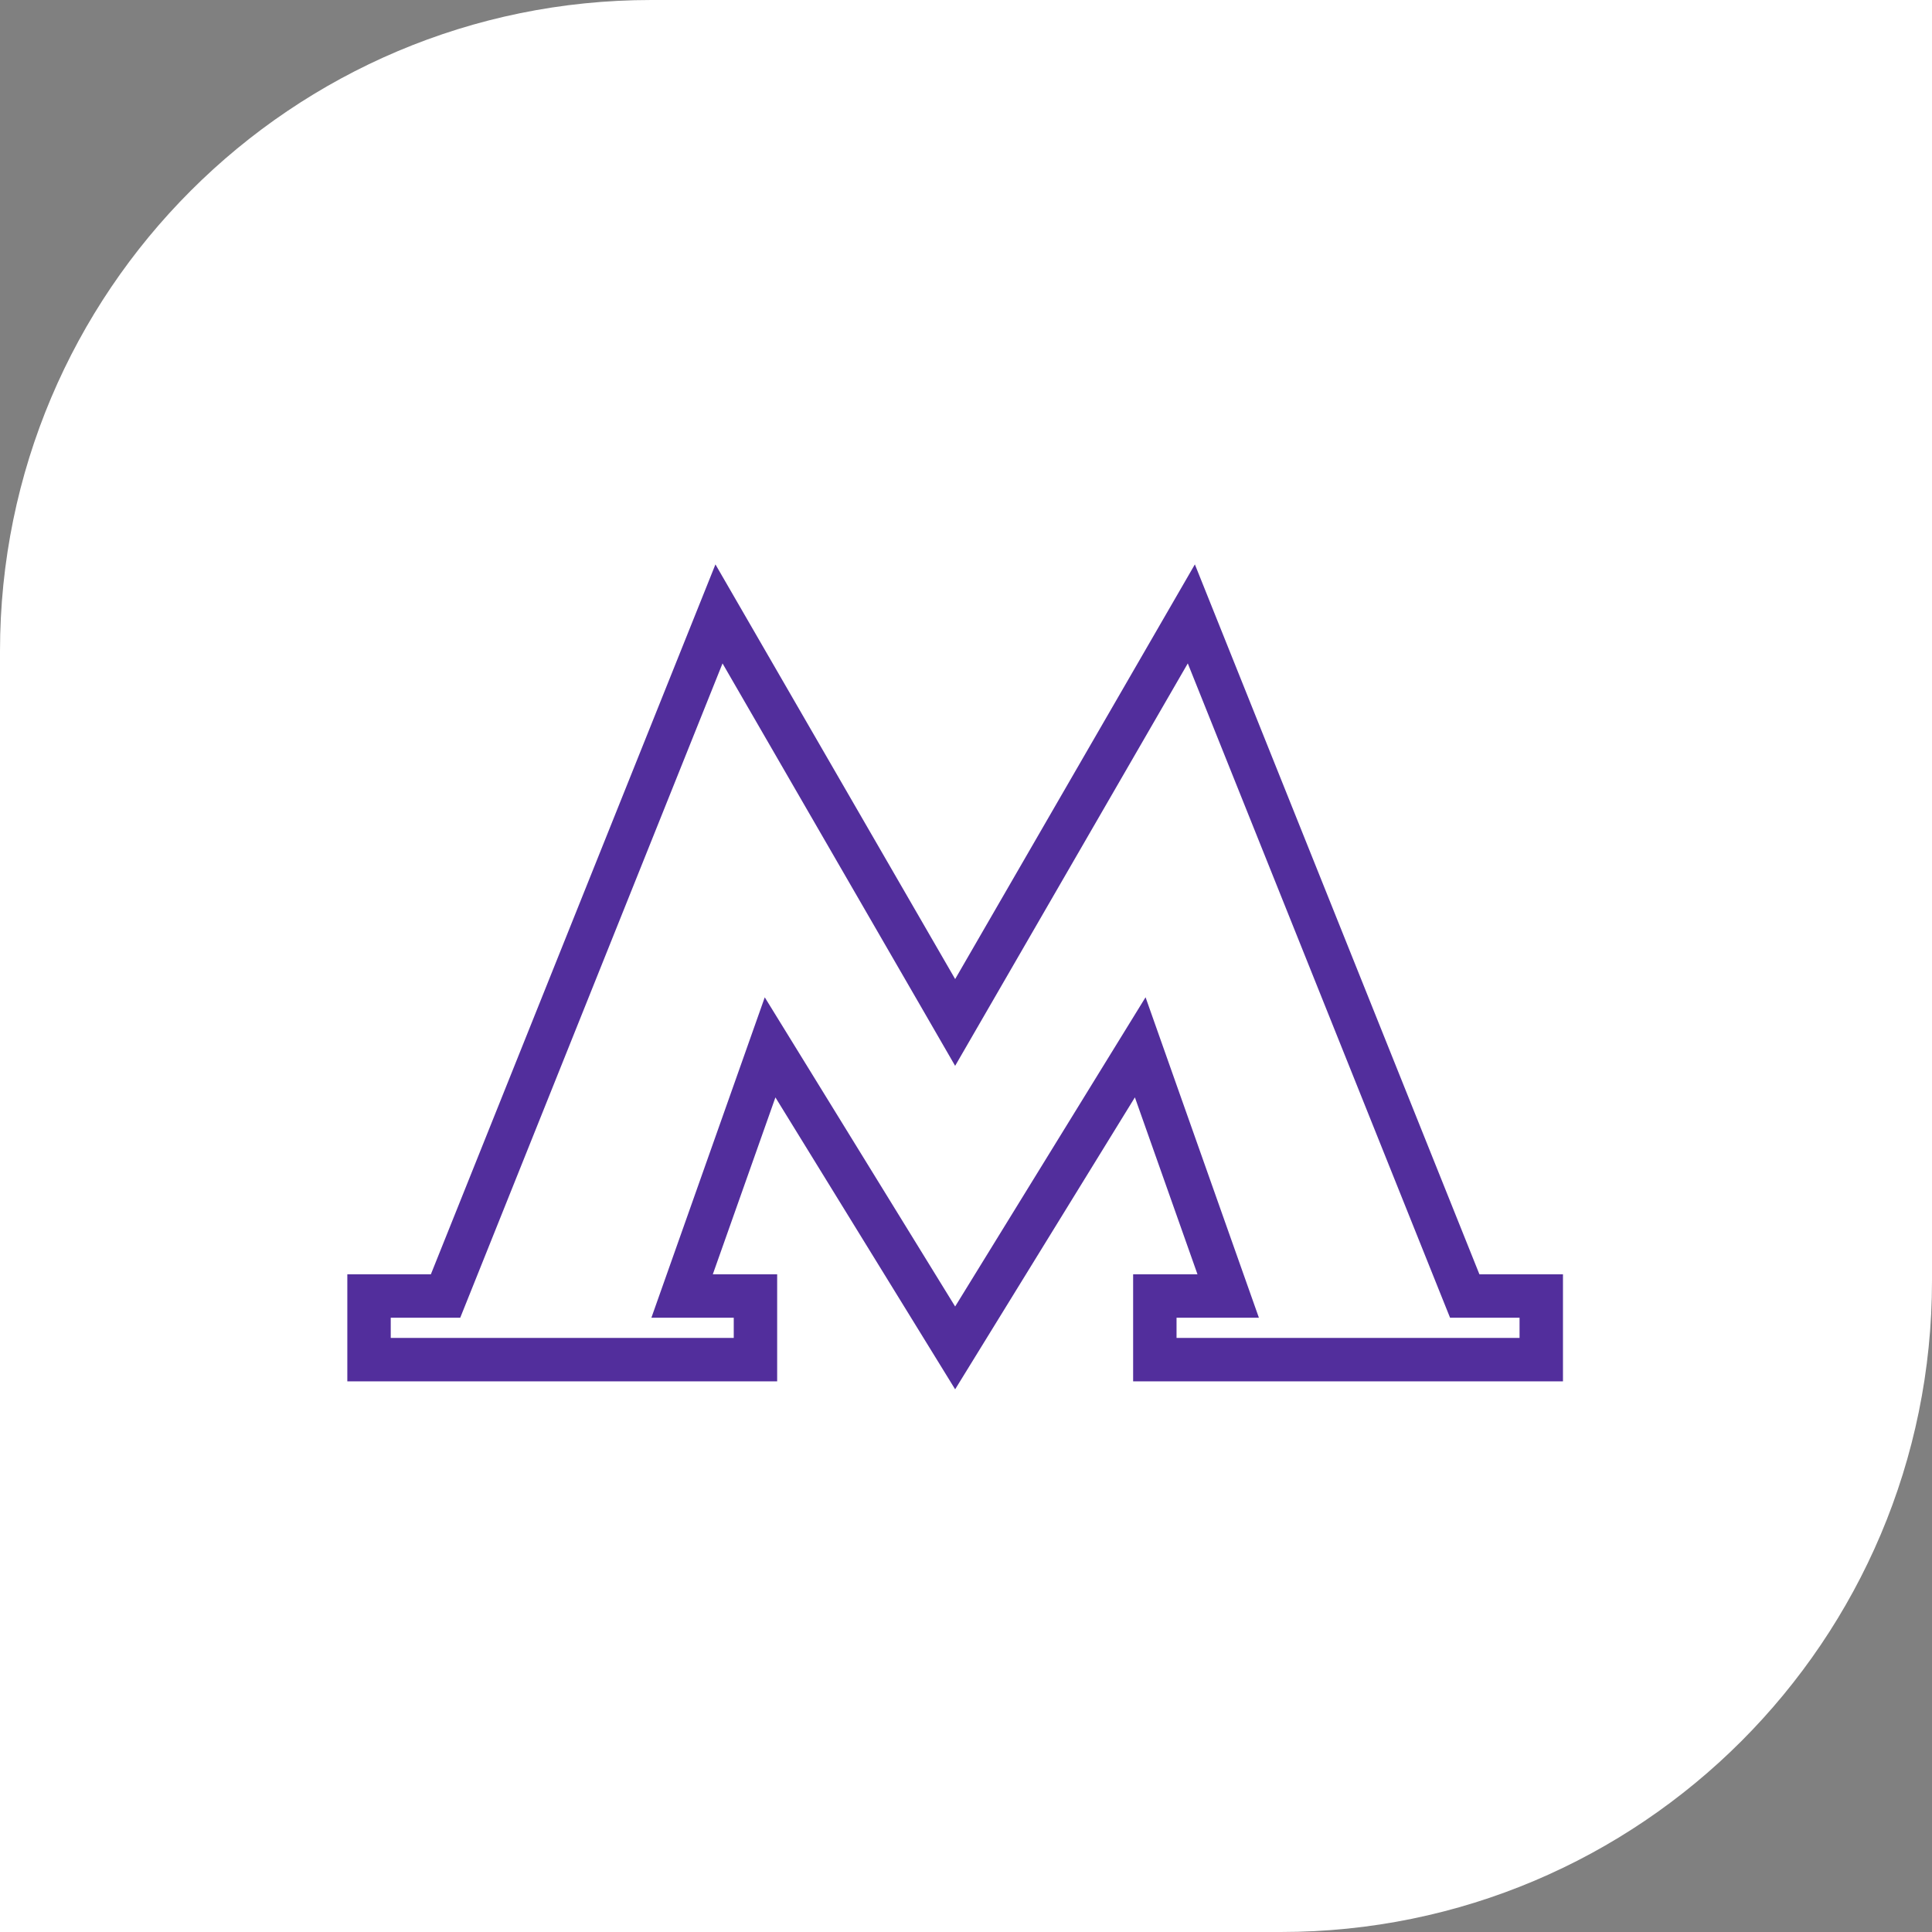
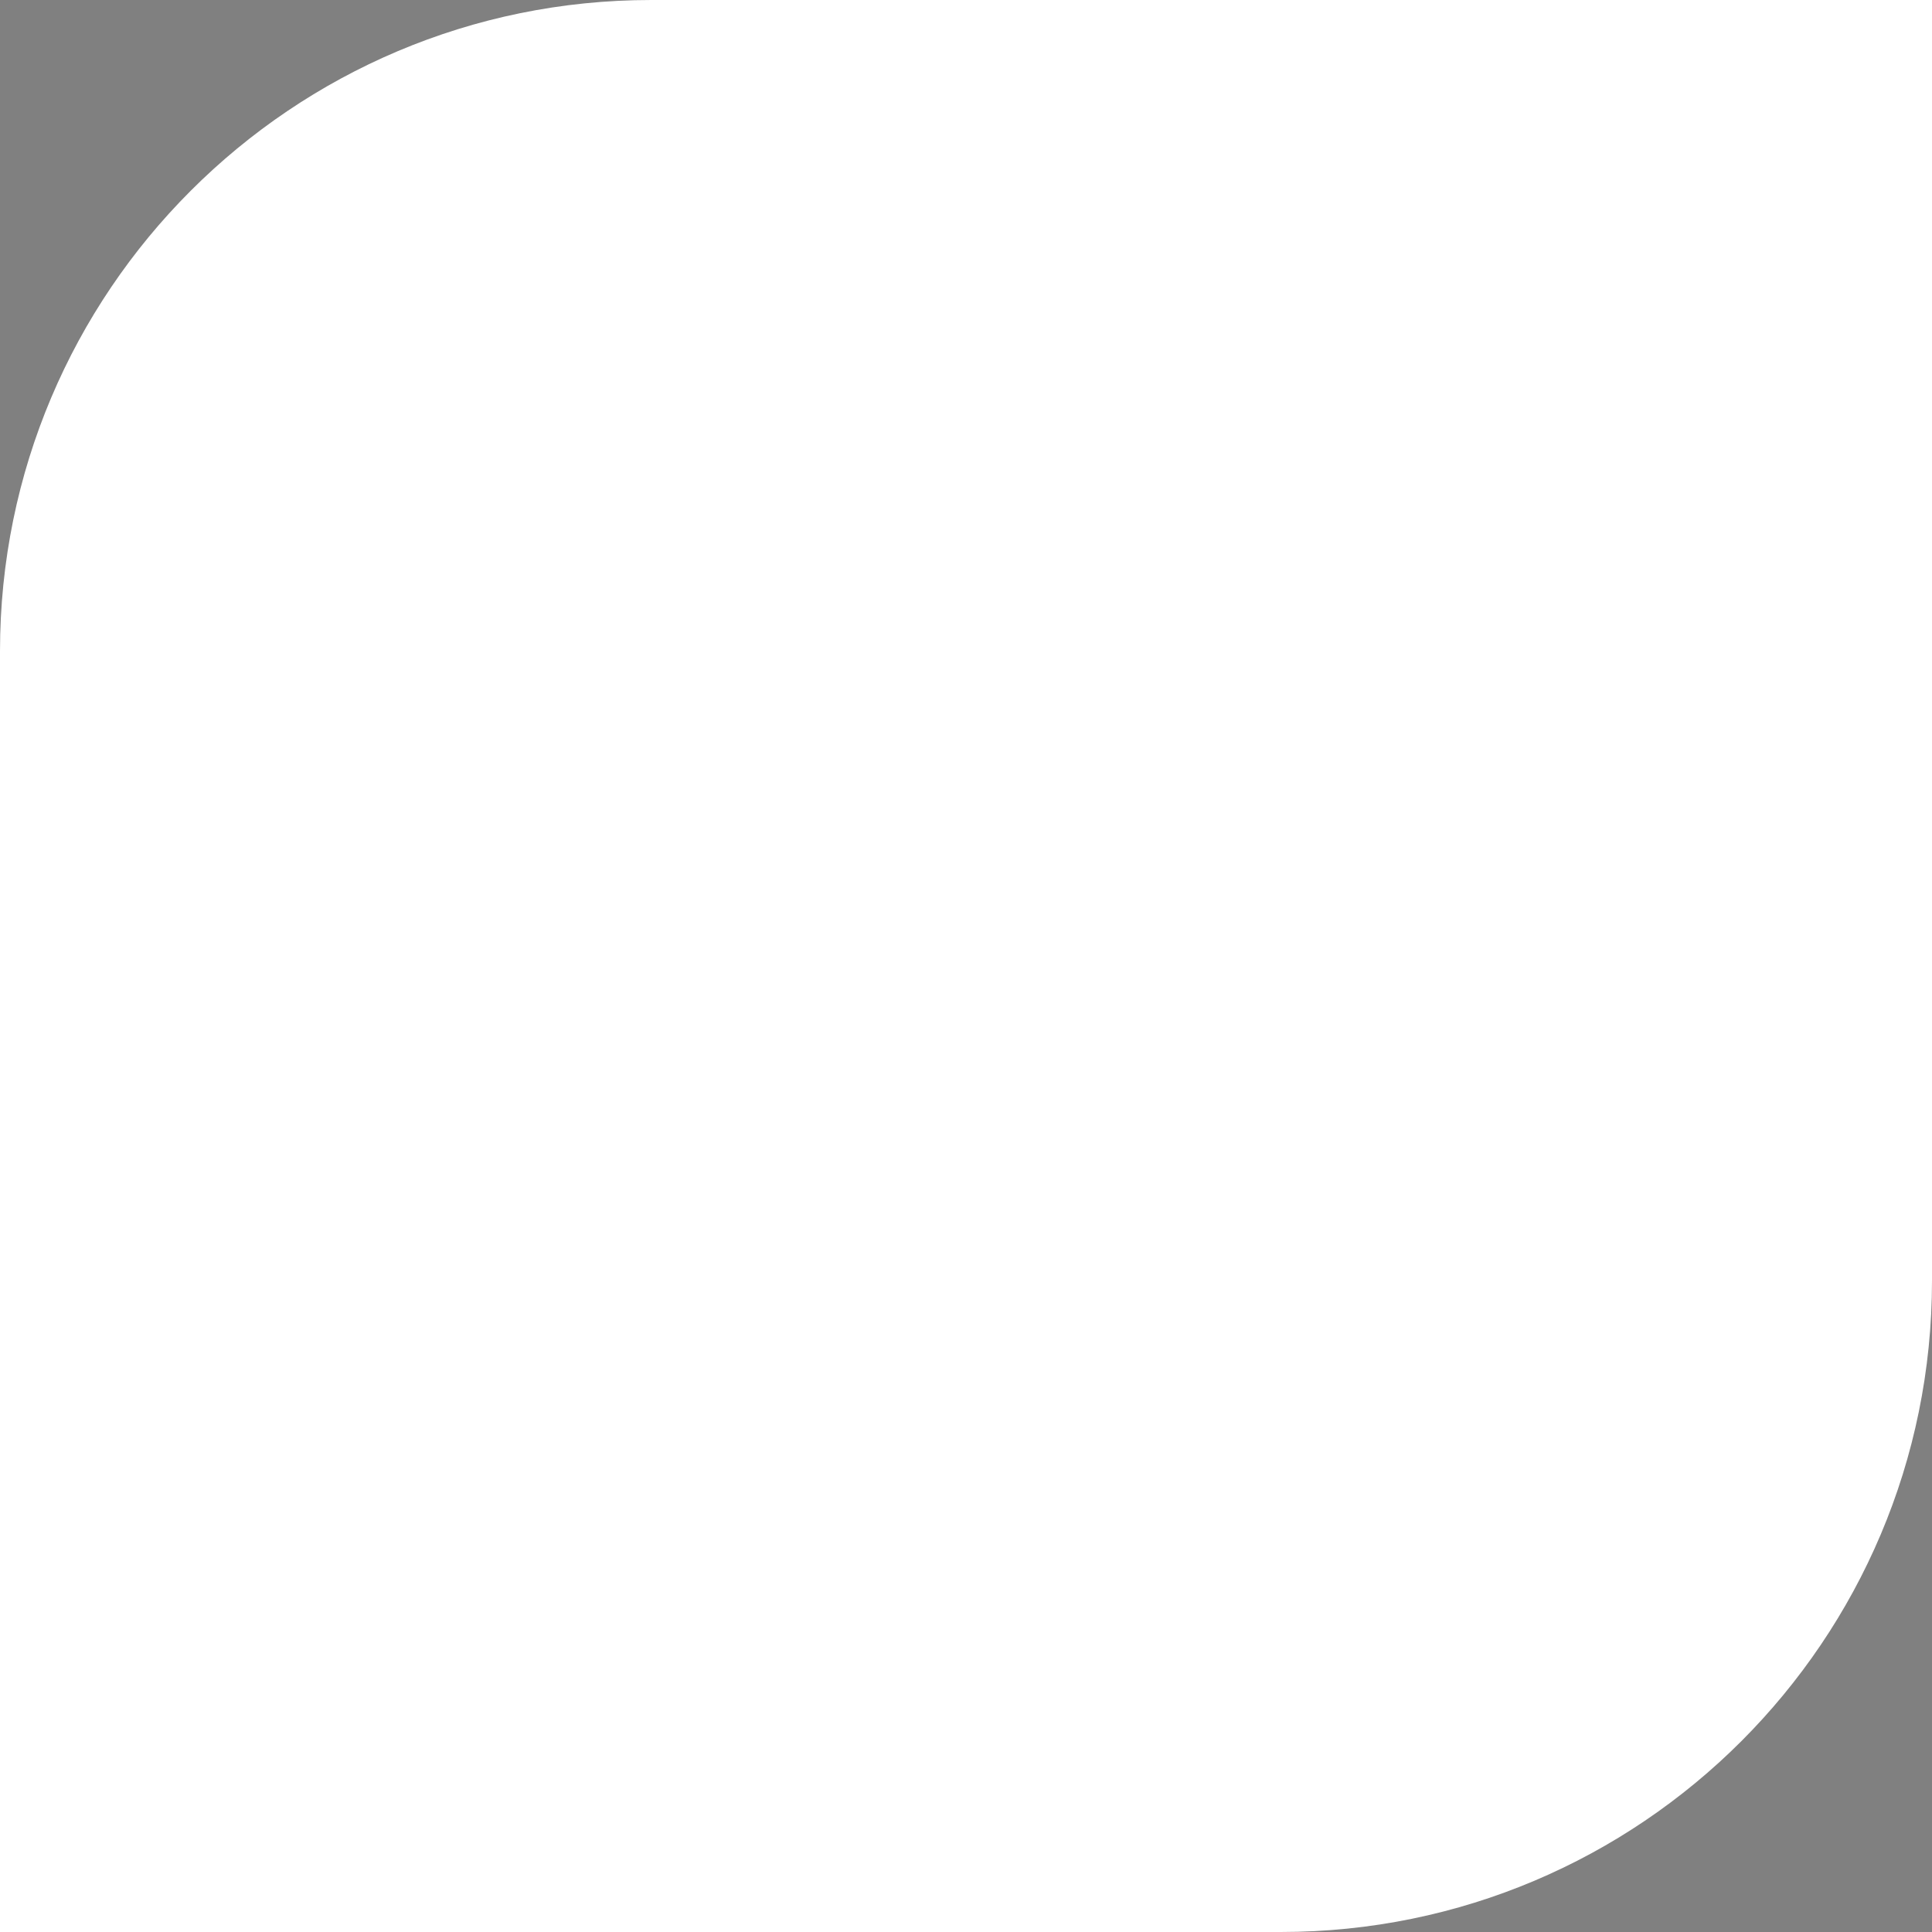
<svg xmlns="http://www.w3.org/2000/svg" width="89" height="89" viewBox="0 0 89 89" fill="none">
  <rect x="0" y="0" width="89" height="89" fill="#808080" stroke="none" />
  <path d="M0 30C0 13.431 13.431 0 30 0H89V59C89 75.569 75.569 89 59 89H0V30Z" fill="white" />
-   <path d="M67.223 59.074L67.475 59.702H68.151H71V62.633H53.199V59.702H55.164H56.578L56.106 58.368L53.223 50.218L52.526 48.246L51.429 50.027L44 62.093L36.572 50.029L35.475 48.248L34.778 50.219L31.894 58.368L31.422 59.702H32.836H34.801V62.633H17V59.702H19.849H20.525L20.777 59.074L33.121 28.28L43.135 45.603L44 47.101L44.866 45.603L54.88 28.28L67.223 59.074Z" stroke="#522E9C" stroke-width="2" />
</svg>